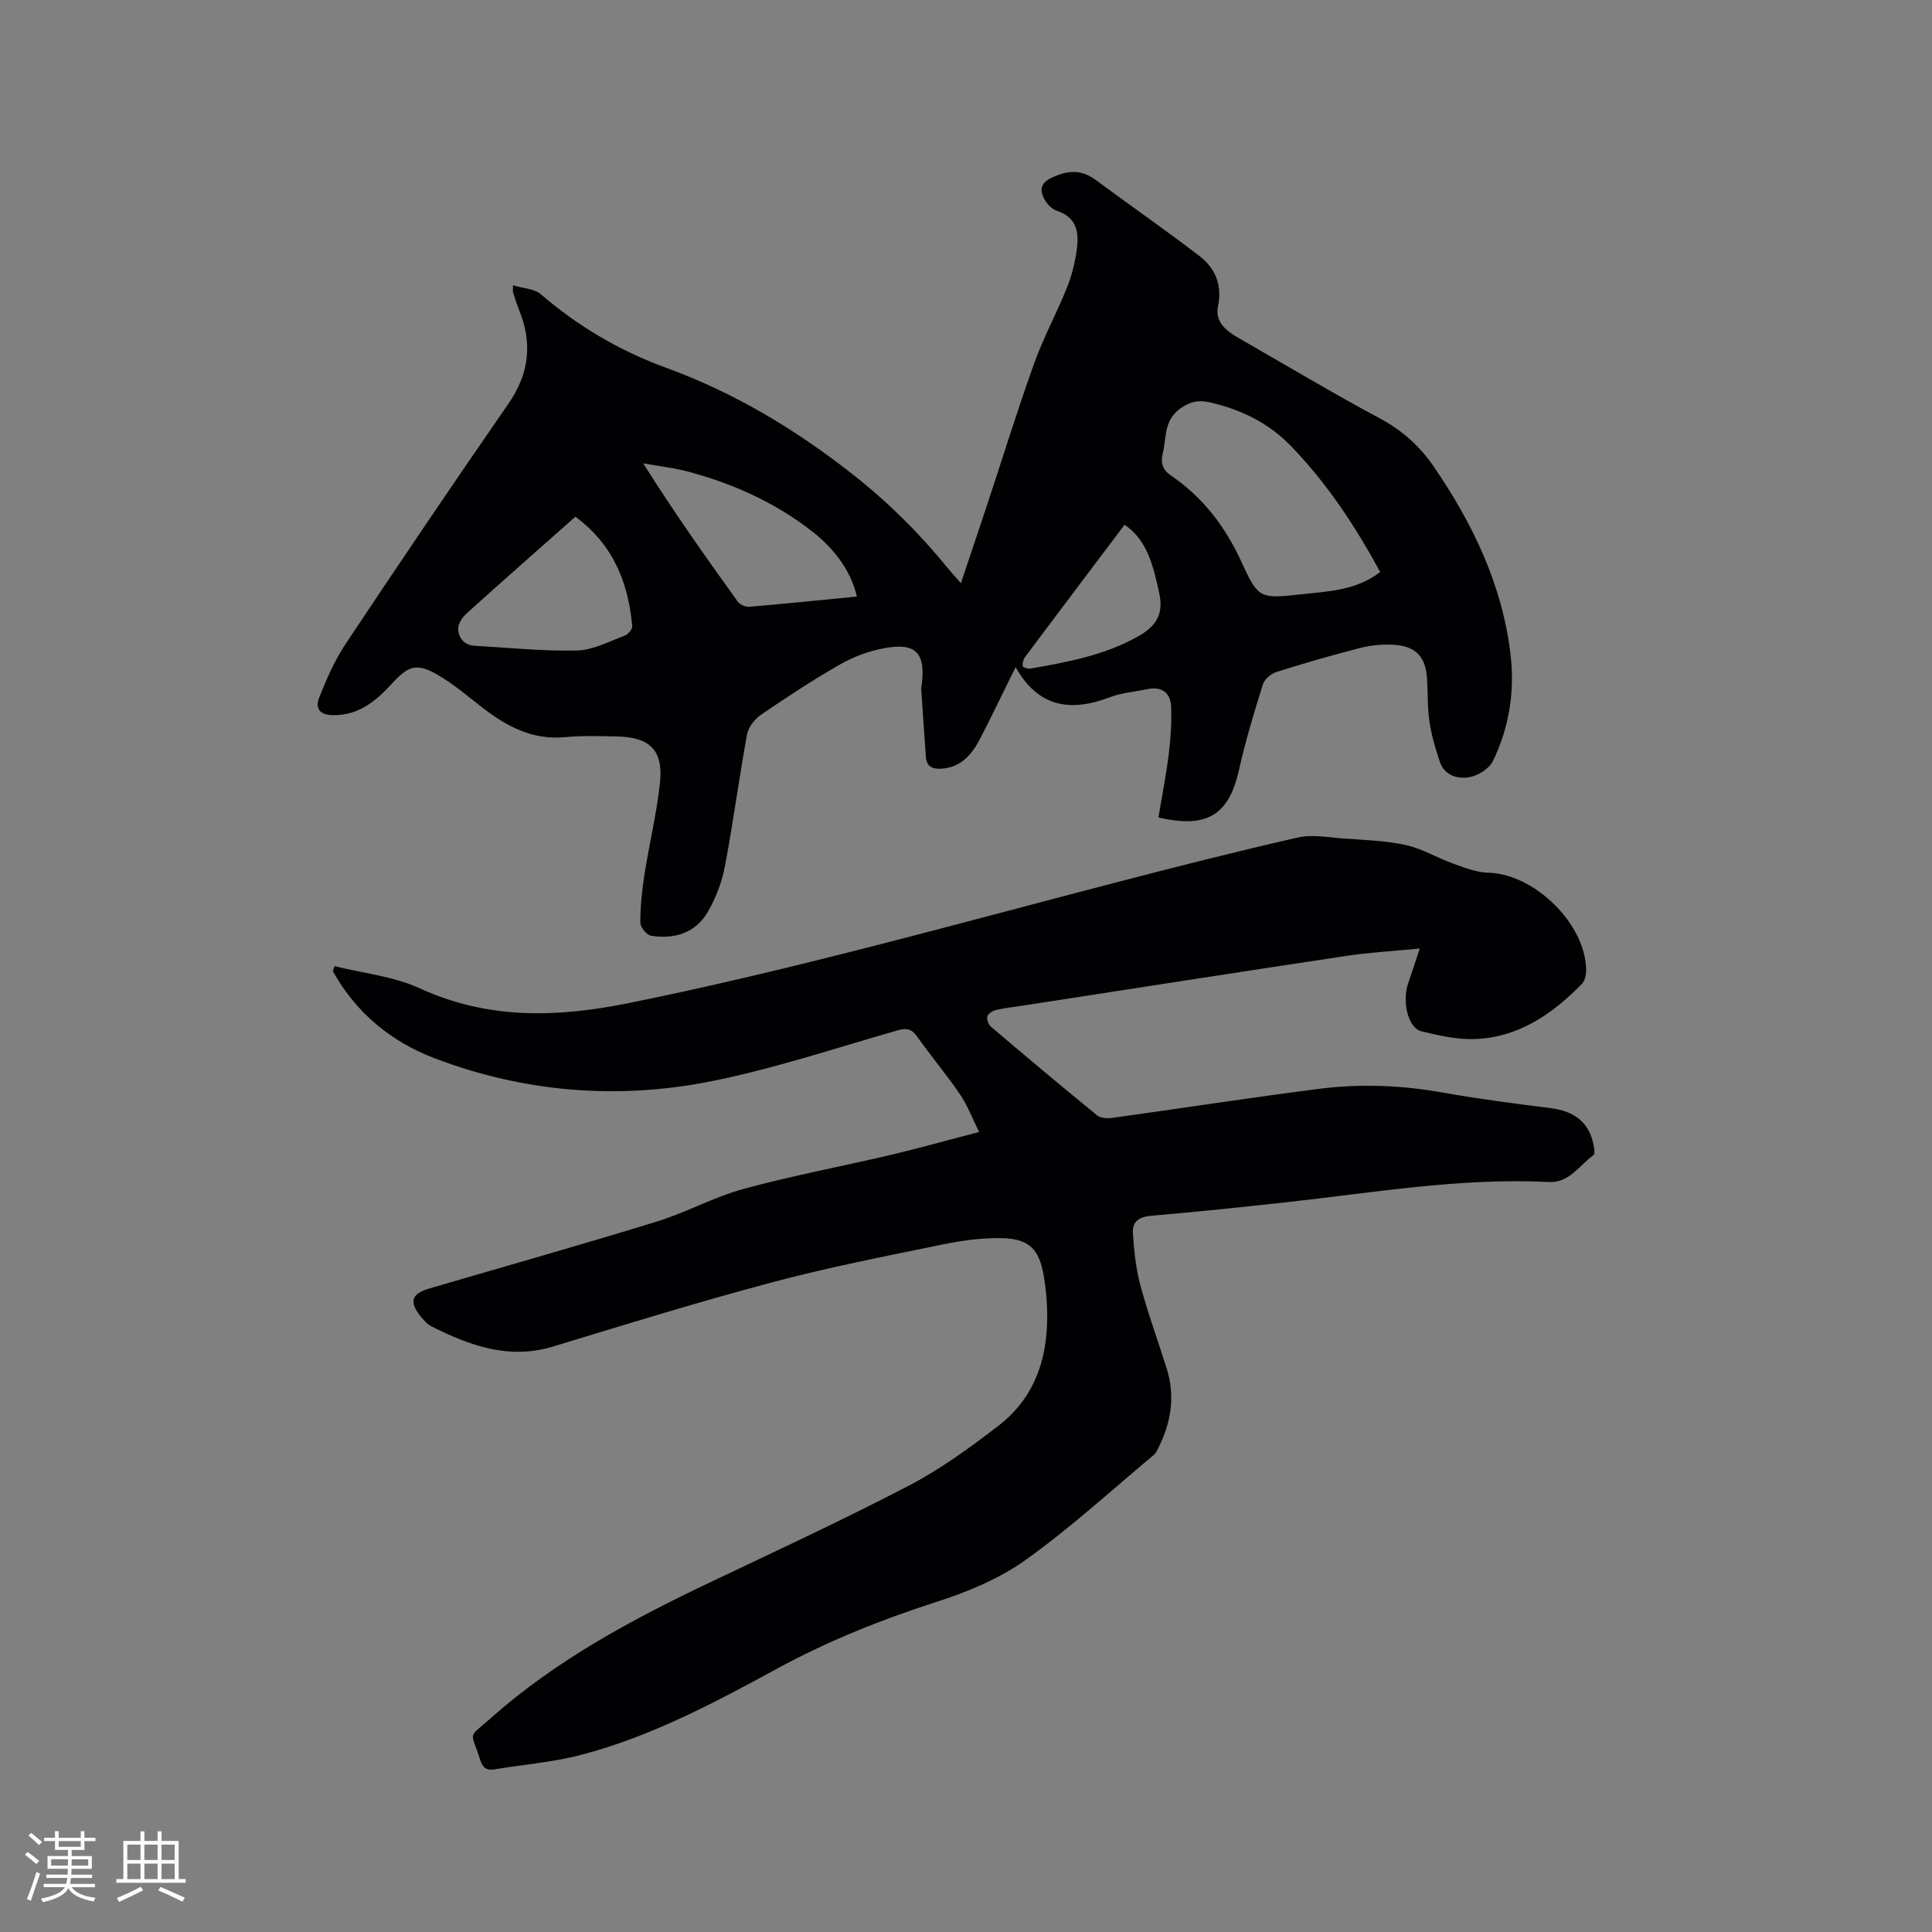
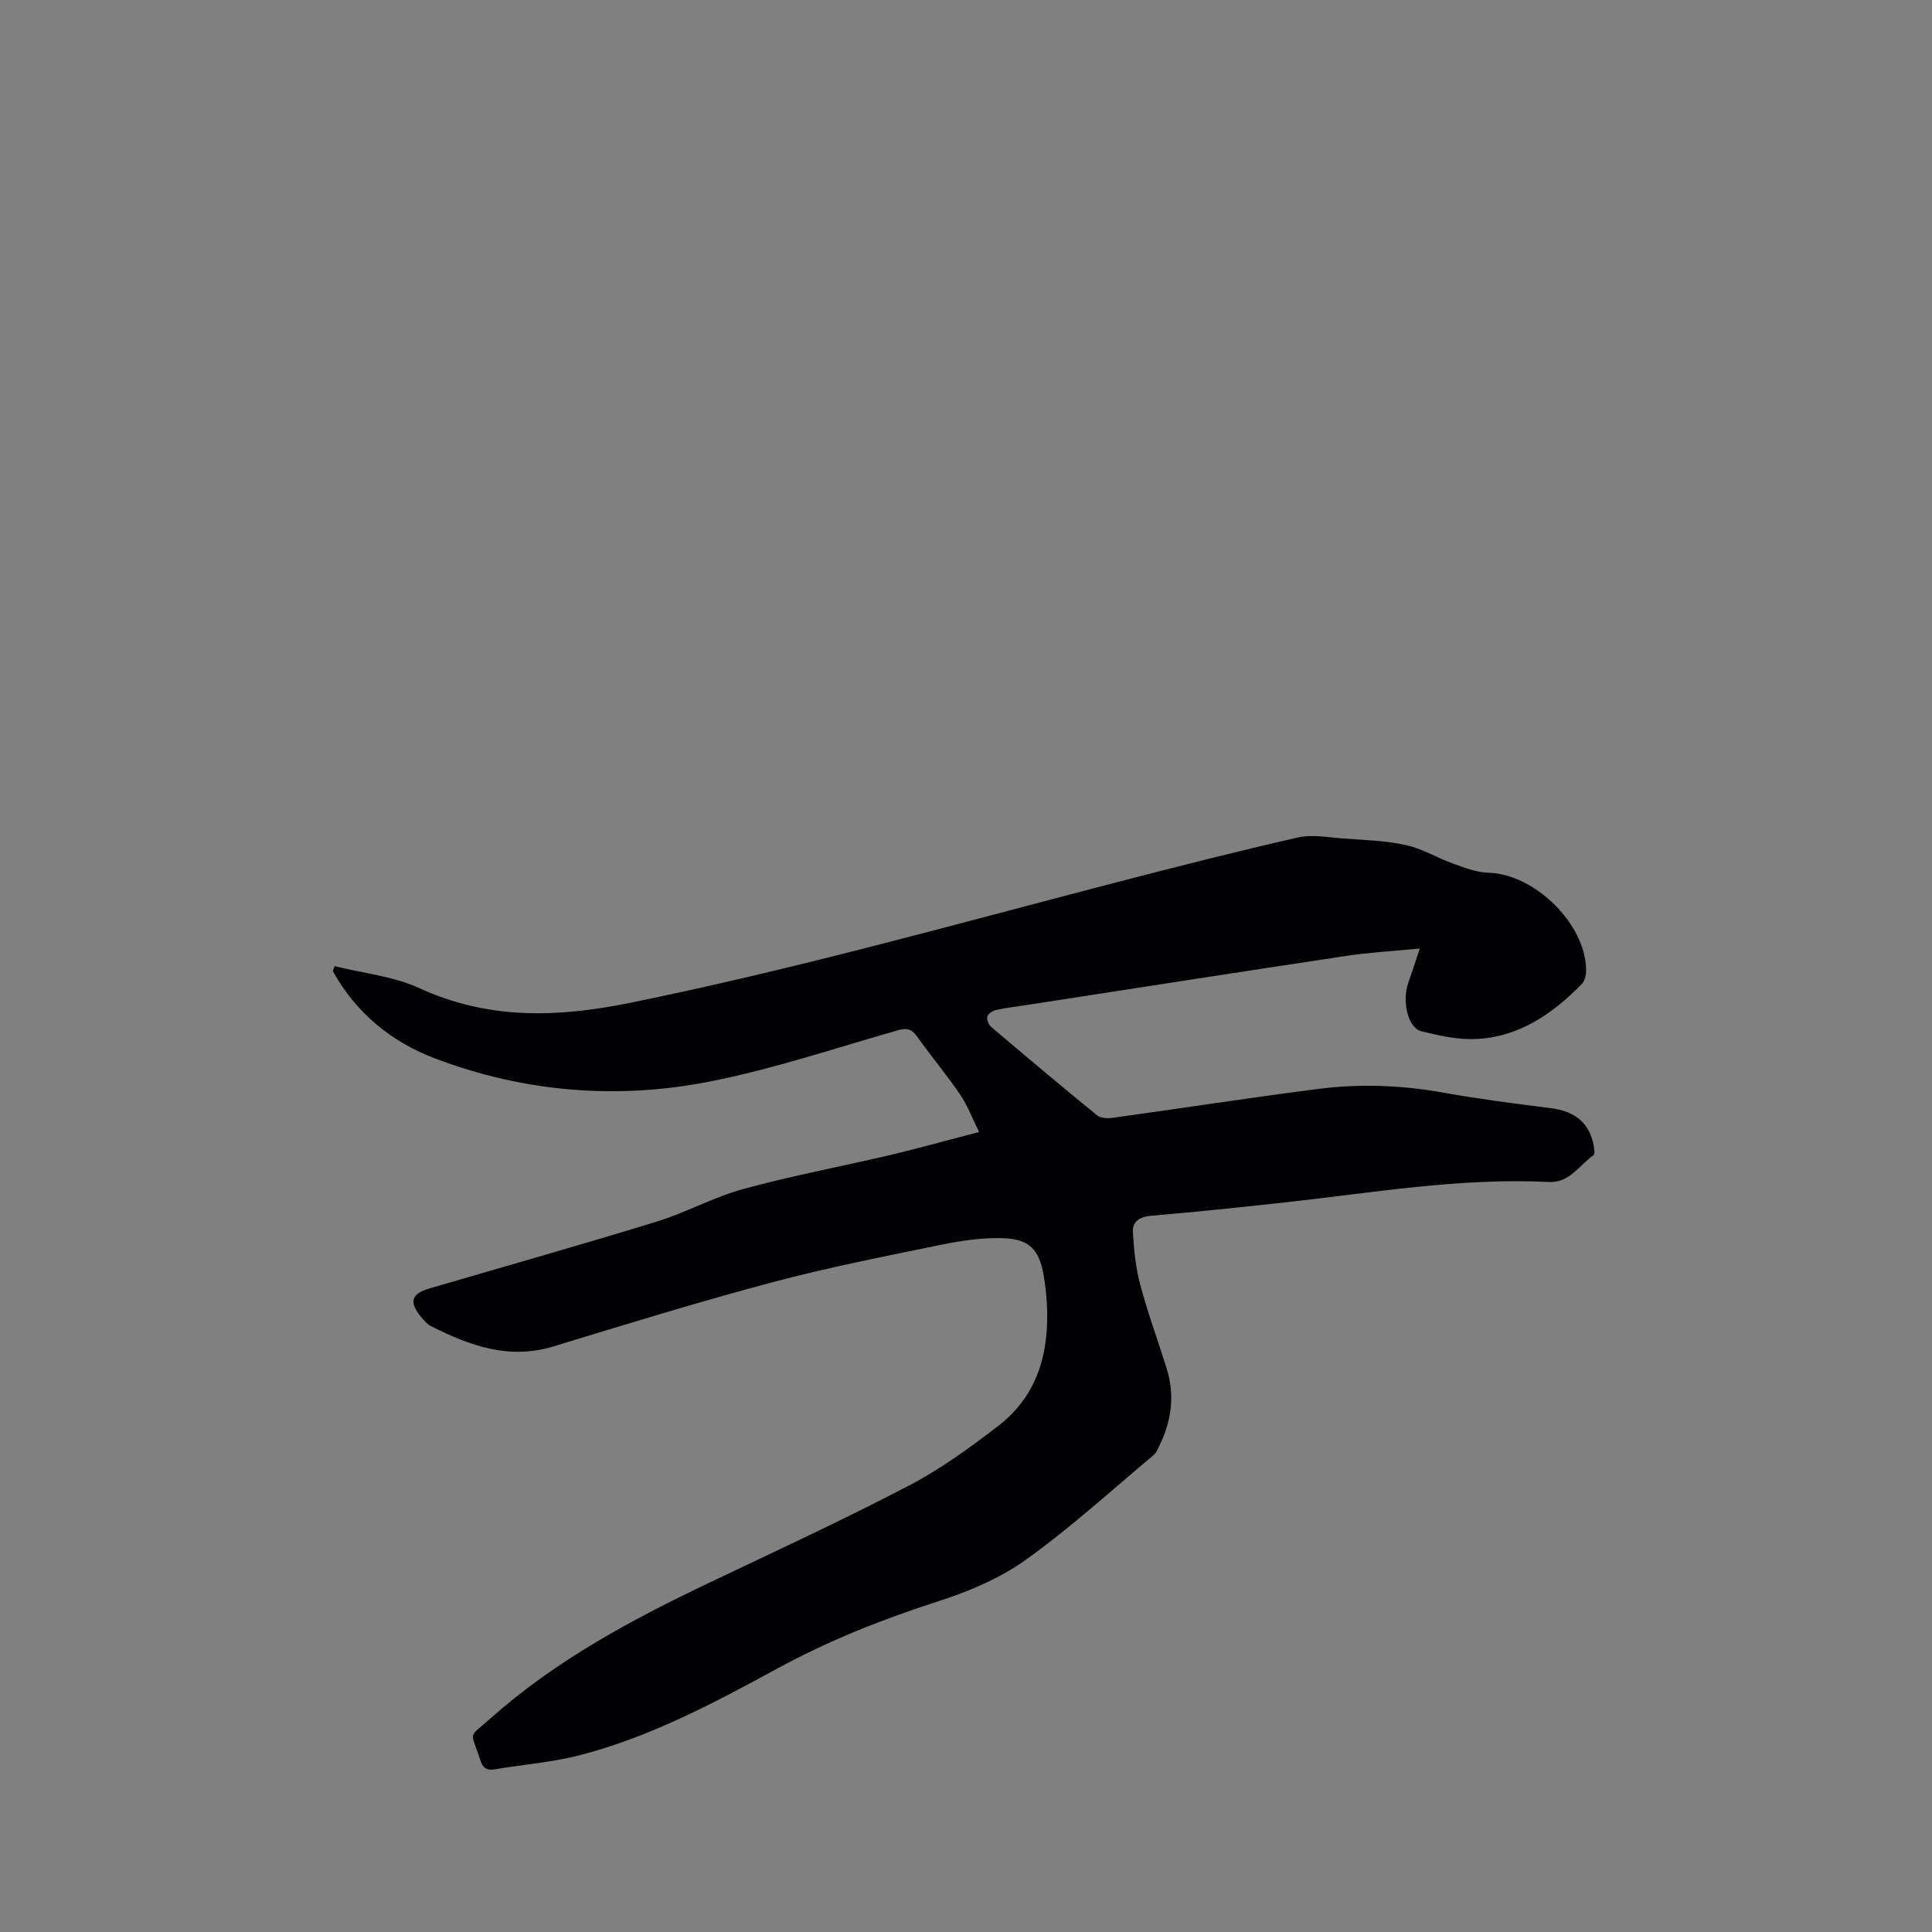
<svg xmlns="http://www.w3.org/2000/svg" enable-background="new 0 0 400 400" viewBox="0 0 400 400">
  <rect x="0" y="0" width="400" height="400" fill="#808080" stroke="none" />
  <path d="m202.71 234.37c-1.41-2.84-2.39-5.5-3.94-7.77-2.8-4.11-6.01-7.94-8.9-12-1.11-1.56-2.12-1.82-3.97-1.29-12.93 3.68-25.74 8-38.89 10.6-19.25 3.8-38.45 2.23-56.91-4.76-9.12-3.45-16.39-9.45-21.19-18.08.12-.35.24-.69.36-1.04 5.88 1.46 12.15 2.08 17.56 4.56 14.24 6.53 28.42 6.11 43.44 3.07 33.87-6.86 67.09-16.2 100.49-24.88 12.6-3.28 25.23-6.49 37.92-9.38 2.98-.68 6.28-.03 9.43.2 4.33.32 8.74.43 12.95 1.36 3.42.75 6.56 2.69 9.9 3.88 2.32.83 4.77 1.79 7.18 1.85 9.54.22 20.19 10.61 20.25 20.17.01.96-.25 2.21-.87 2.84-6.15 6.29-13.2 11.15-22.32 11.43-3.62.11-7.33-.75-10.9-1.61-2.78-.67-4.08-6.13-2.73-10.02.74-2.13 1.44-4.28 2.38-7.12-5.64.55-10.47.81-15.23 1.53-22.31 3.36-44.6 6.84-66.89 10.28-1.88.29-3.79.5-5.64.93-.69.16-1.61.76-1.77 1.34-.17.61.24 1.68.76 2.12 7.27 6.18 14.58 12.32 21.97 18.35.73.59 2.15.65 3.18.51 14.27-1.98 28.51-4.19 42.79-6.01 8.54-1.09 17.1-.75 25.64.78 7.39 1.32 14.85 2.28 22.31 3.22 4.98.63 7.97 3.02 8.87 7.65.13.69.31 1.85-.03 2.09-2.93 2.08-4.97 5.76-9.21 5.55-18.33-.92-36.34 2.21-54.44 4.2-9.27 1.02-18.54 1.99-27.83 2.78-2.46.21-4.03 1.13-3.88 3.49.23 3.64.6 7.35 1.54 10.86 1.56 5.82 3.64 11.49 5.45 17.25 1.74 5.54 1.02 10.88-1.51 16.04-.32.66-.61 1.43-1.14 1.88-8.78 7.34-17.26 15.11-26.55 21.75-5.4 3.86-11.88 6.57-18.25 8.62-11.43 3.67-22.44 8.05-33.02 13.79-13.1 7.12-26.33 14.2-40.89 17.98-5.8 1.51-11.88 1.97-17.81 2.97-1.72.29-2.48-.45-2.96-1.98-1.95-6.22-2.71-4.26 2.19-8.62 13.54-12.03 29.29-20.46 45.51-28.17 13.77-6.55 27.61-12.96 41.12-20.01 6.52-3.4 12.58-7.82 18.43-12.32 8.19-6.29 10.61-15.24 10.09-25.18-.1-2.01-.33-4.02-.67-6-.94-5.39-2.98-7.55-8.54-7.7-4.18-.11-8.45.49-12.56 1.34-11.72 2.41-23.48 4.7-35.03 7.78-15.23 4.05-30.32 8.7-45.4 13.3-9.19 2.8-17.26-.16-25.23-4.16-.82-.41-1.51-1.18-2.11-1.91-2.6-3.17-2.09-4.84 1.77-5.96 15.65-4.58 31.34-9.01 46.92-13.8 6.15-1.89 11.91-5.12 18.1-6.8 10.18-2.77 20.57-4.71 30.85-7.13 5.74-1.38 11.44-2.98 17.86-4.64z" fill="#010103" />
-   <path d="m239.84 169.24c.74-4.44 1.6-8.78 2.14-13.15.4-3.21.61-6.49.49-9.72-.11-2.94-1.91-4.32-4.96-3.68-2.59.54-5.3.74-7.74 1.67-8.06 3.07-14.78 2.17-19.5-6.25-2.58 5.22-4.89 10.08-7.37 14.86-1.66 3.2-3.86 5.85-7.87 6.17-1.84.14-3.17-.33-3.33-2.39-.35-4.71-.66-9.42-.97-14.13-.02-.31.08-.63.12-.95.78-6.55-1.27-8.69-7.84-7.46-3.14.59-6.32 1.77-9.1 3.36-5.61 3.2-11.02 6.77-16.35 10.41-1.32.9-2.63 2.58-2.9 4.1-1.66 9.06-2.85 18.21-4.57 27.26-.62 3.26-1.87 6.54-3.52 9.41-2.54 4.42-6.92 5.76-11.79 4.98-.9-.14-2.21-1.77-2.21-2.72 0-3.26.33-6.54.83-9.77 1-6.37 2.53-12.68 3.23-19.08.74-6.79-2.01-9.53-8.87-9.68-3.6-.08-7.23-.2-10.8.14-6.76.64-12.1-2.26-17.16-6.18-3.01-2.33-5.93-4.85-9.21-6.74-4.37-2.52-6.06-1.85-9.4 1.79-3.25 3.54-6.81 6.61-12.16 6.58-2.91-.02-3.83-1.45-2.93-3.69 1.52-3.8 3.18-7.64 5.43-11.03 11.1-16.67 22.31-33.28 33.72-49.74 4.35-6.28 5.03-12.6 2.19-19.51-.48-1.17-.83-2.4-1.22-3.61-.06-.19-.01-.42-.01-1.42 2.09.64 4.42.69 5.79 1.87 7.73 6.66 16.38 11.73 25.9 15.2 14.17 5.17 26.81 12.76 38.67 22.09 7.34 5.77 13.78 12.17 19.61 19.34.79.97 1.65 1.9 2.76 3.18 1.82-5.43 3.54-10.5 5.22-15.57 3.29-9.95 6.38-19.97 9.91-29.83 1.91-5.36 4.66-10.41 6.79-15.69.98-2.42 1.65-5.03 2.03-7.62.53-3.59.29-6.97-4.09-8.4-1.06-.35-2.12-1.5-2.65-2.55-.9-1.77-.7-3.21 1.57-4.29 3.26-1.54 6.11-1.79 9.13.45 7.13 5.29 14.44 10.34 21.47 15.75 3.27 2.52 4.78 5.97 3.85 10.41-.66 3.15 1.61 5.05 4.13 6.49 9.83 5.64 19.57 11.46 29.55 16.82 4.55 2.45 8.14 5.72 10.97 9.85 8.11 11.84 14.24 24.55 15.93 39.01.89 7.65-.31 15.07-3.65 21.97-.76 1.57-3.03 3.02-4.81 3.34-2.47.45-5.22-.27-6.2-3.21-.89-2.69-1.72-5.44-2.13-8.23-.44-2.92-.32-5.92-.5-8.89-.27-4.55-2.28-6.77-6.87-7.06-2.29-.14-4.7.07-6.92.64-5.84 1.49-11.64 3.17-17.39 4.99-1.12.35-2.48 1.49-2.81 2.56-1.83 5.84-3.61 11.72-4.95 17.69-2.05 9.25-6.51 12.25-16.68 9.86zm45.92-50.81c-5.17-9.51-11.04-18.41-18.54-26.14-4.63-4.77-10.4-7.57-16.86-9.01-2.27-.51-4.06-.12-6.11 1.39-3.32 2.45-2.72 5.95-3.5 9.13-.47 1.93-.14 3.4 1.66 4.63 6.63 4.52 11.26 10.57 14.62 17.91 3.51 7.66 3.85 7.62 12.32 6.71 5.63-.61 11.45-.8 16.41-4.62zm-108.36 5.08c-1.05-4.8-4.27-9.57-9.09-13.36-7.59-5.97-16.22-9.89-25.48-12.41-3.15-.86-6.44-1.22-9.66-1.81 6.32 10.06 12.91 19.37 19.57 28.62.45.62 1.58 1.14 2.34 1.08 7.36-.62 14.72-1.38 22.32-2.12zm-58.27-16.53c-7.63 6.76-15.18 13.39-22.63 20.12-.85.77-1.71 2.16-1.64 3.2.12 1.86 1.3 3.29 3.46 3.41 7.04.38 14.09 1.14 21.12.97 3.33-.08 6.64-1.87 9.89-3.07.7-.26 1.63-1.34 1.57-1.96-.82-8.96-3.85-16.82-11.77-22.67zm113.7 1.67c-7.05 9.35-13.85 18.34-20.6 27.37-.37.5-.57 1.3-.48 1.9.04.26 1.07.6 1.58.51 7.7-1.36 15.36-2.75 22.33-6.69 3.67-2.07 5.29-4.53 4.36-8.88-1.21-5.66-2.52-11.11-7.19-14.21z" fill="#010103" />
  <g fill="#fcfbfa">
-     <path d="m5.17 384 .55-.58c.85.61 1.65 1.24 2.4 1.87l-.59.64c-.83-.73-1.62-1.38-2.36-1.93m1.22 9.53-.82-.34c.71-1.76 1.37-3.64 1.98-5.63.24.13.5.25.76.36-.6 1.67-1.24 3.54-1.92 5.61m-.5-13.5.57-.54c.56.44 1.31 1.06 2.26 1.87l-.64.64c-.68-.66-1.41-1.32-2.19-1.97m3.25.46h2.24v-1.36h.77v1.36h4.57v-1.36h.76v1.36h2.28v.69h-2.28v1.84h-2.64v1.26h4.18v2.64h-4.21c0 .45-.02.86-.05 1.21h4.32v.69h-4.38c-.04.34-.1.75-.19 1.22h5.15v.69h-4.82c.87 1.19 2.51 1.92 4.93 2.19-.17.31-.3.57-.37.76-2.77-.49-4.52-1.41-5.26-2.76-.56 1.26-2.3 2.23-5.24 2.9-.12-.24-.26-.48-.43-.72 2.73-.55 4.38-1.34 4.96-2.38h-4.38v-.69h4.65c.1-.38.17-.79.21-1.22h-4.32v-.69h4.4c.03-.34.05-.75.05-1.21h-4.2v-2.64h4.23v-1.26h-2.69v-1.84h-2.24zm1.46 4.46v1.29h3.45c.01-.4.02-.57.01-.53v-.32-.45h-3.46zm1.55-2.59h4.57v-1.19h-4.57zm6.11 2.59h-3.42v.77c-.01.19-.01.37-.02.53h3.44z" />
-     <path d="m32.63 379.16h.82v1.98h3.54v7.89h1.46v.78h-14.37v-.78h1.46v-7.89h3.54v-1.98h.82v1.98h2.73zm-3.49 11.48.5.73c-1.61.82-3.28 1.63-5 2.41-.13-.27-.28-.55-.44-.82 1.75-.72 3.4-1.49 4.94-2.32m-2.78-5.55h2.73v-3.18h-2.73zm0 3.95h2.73v-3.2h-2.73zm3.54-3.95h2.73v-3.18h-2.73zm0 3.95h2.73v-3.2h-2.73zm7.89 4.68c-1.84-.92-3.51-1.7-5.02-2.32l.45-.73c1.89.8 3.57 1.55 5.04 2.23zm-1.62-11.81h-2.73v3.18h2.73zm-2.73 7.13h2.73v-3.2h-2.73z" />
-   </g>
+     </g>
</svg>